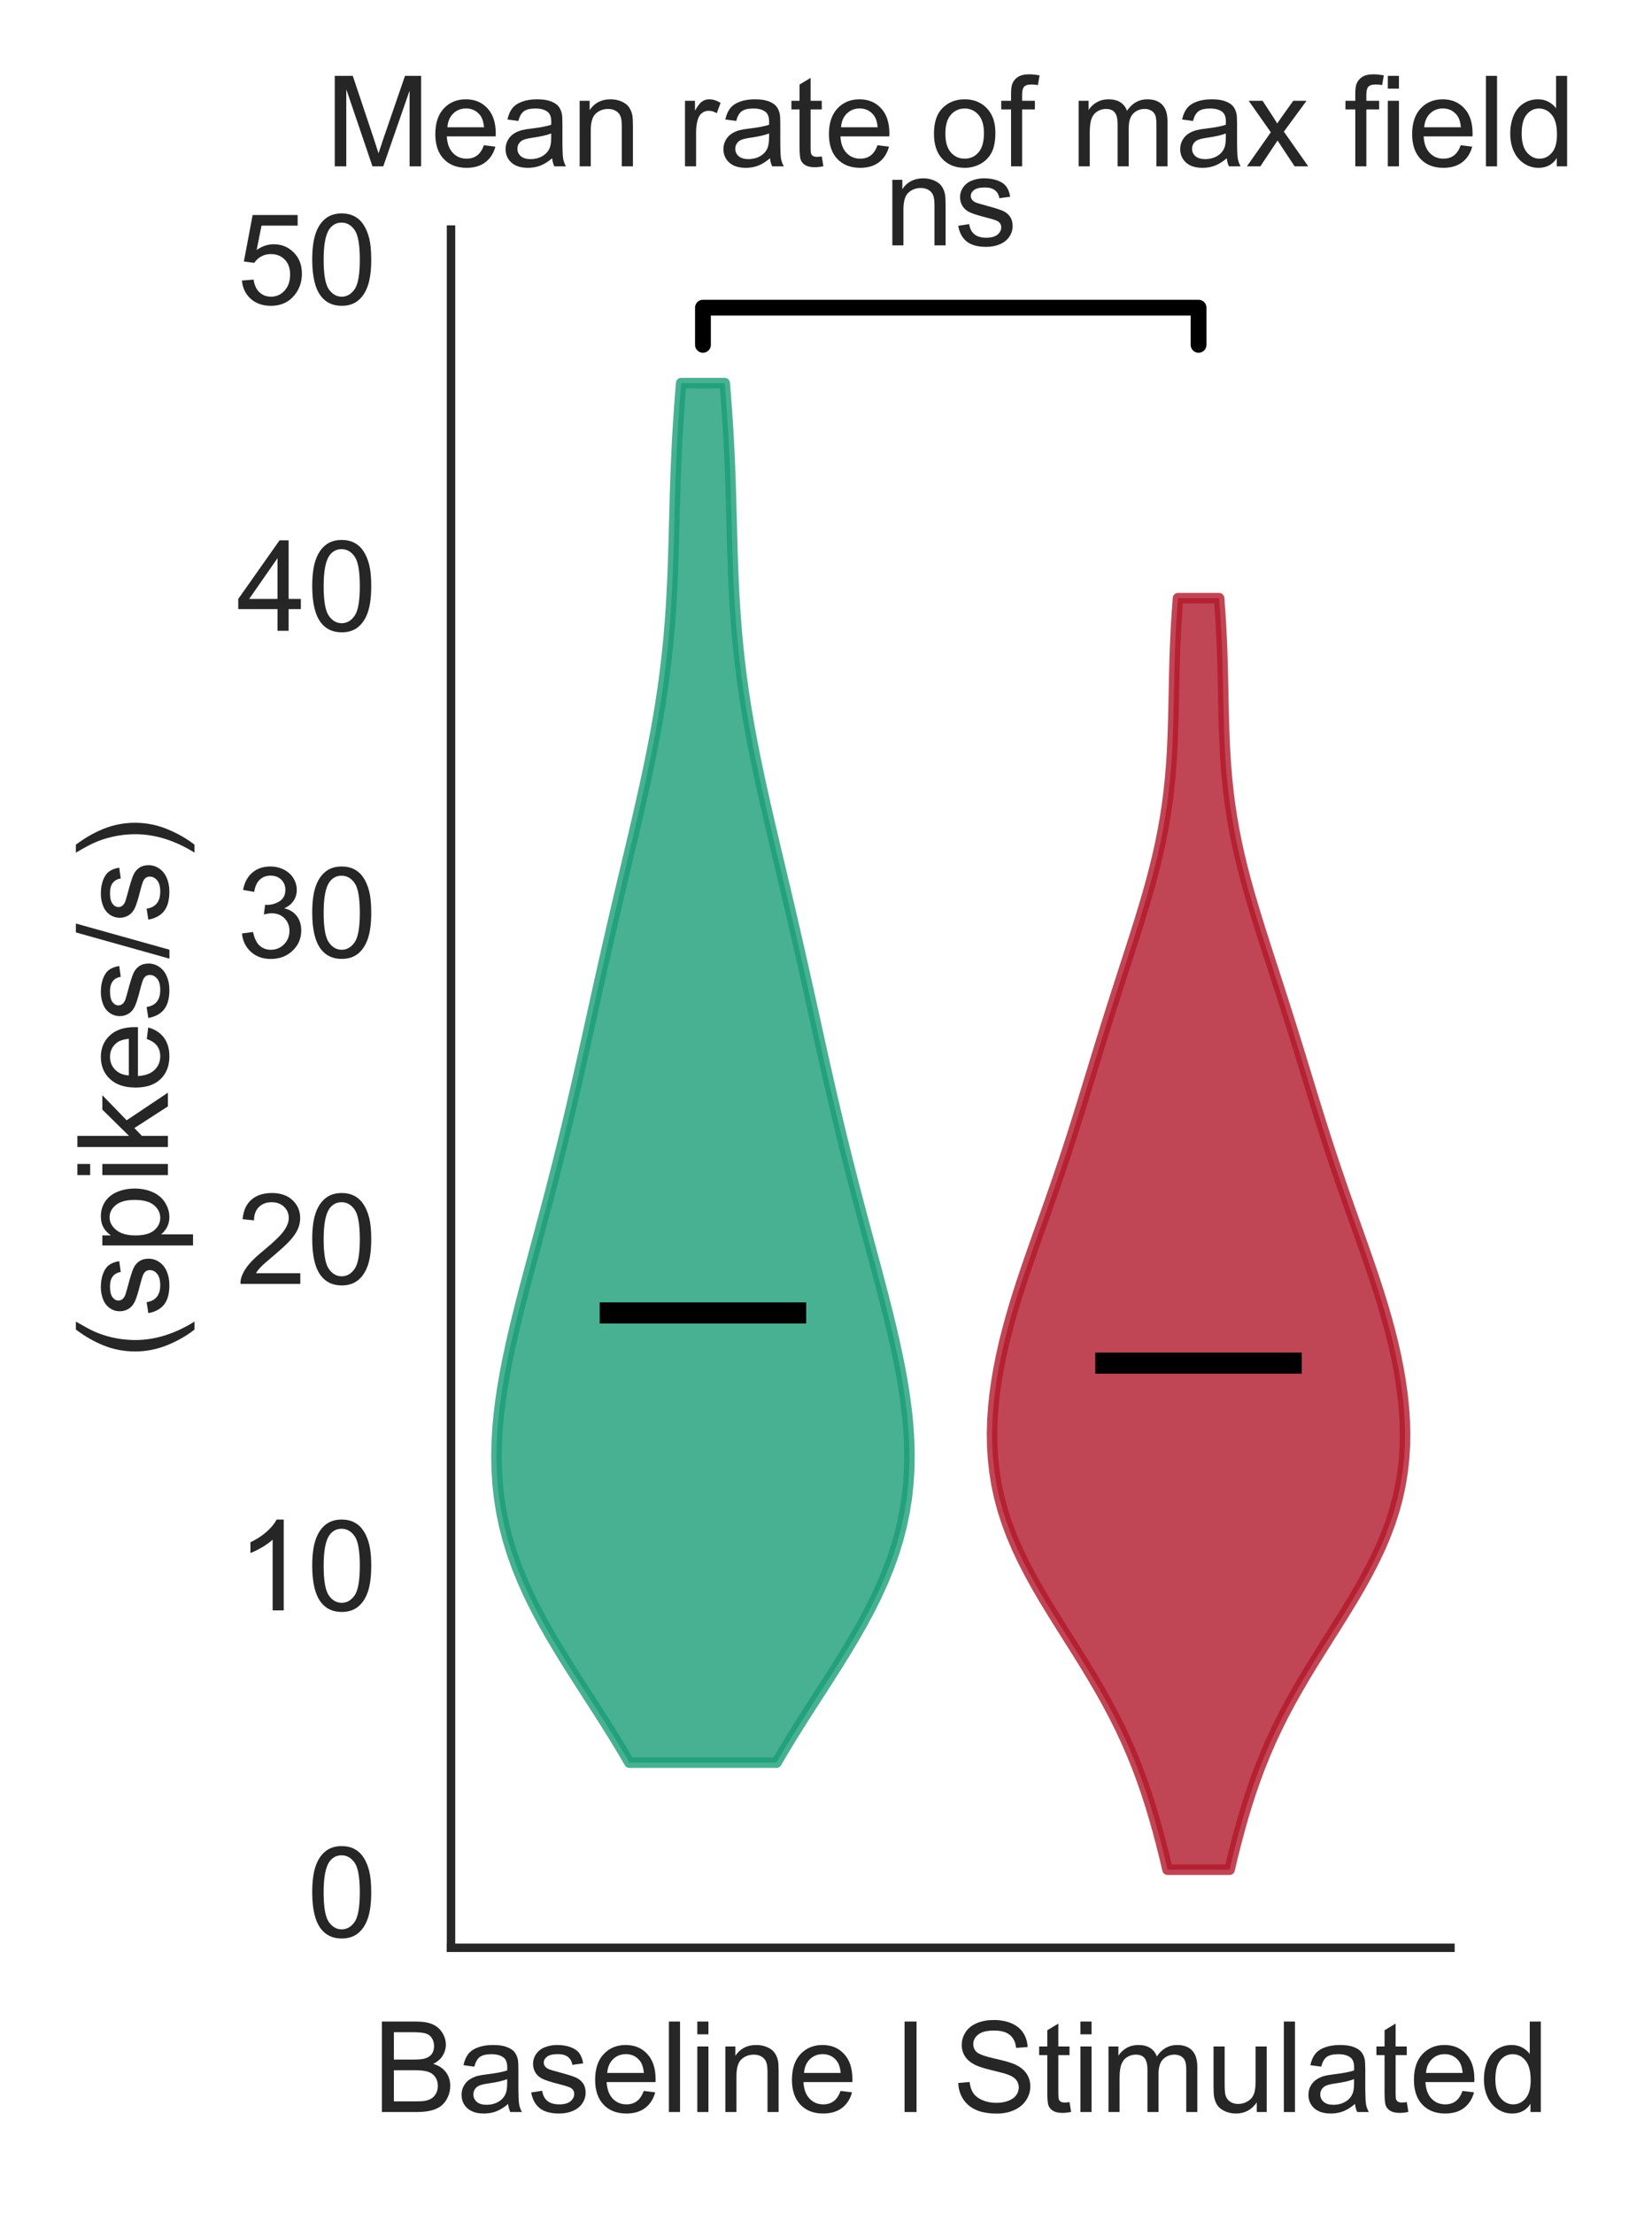
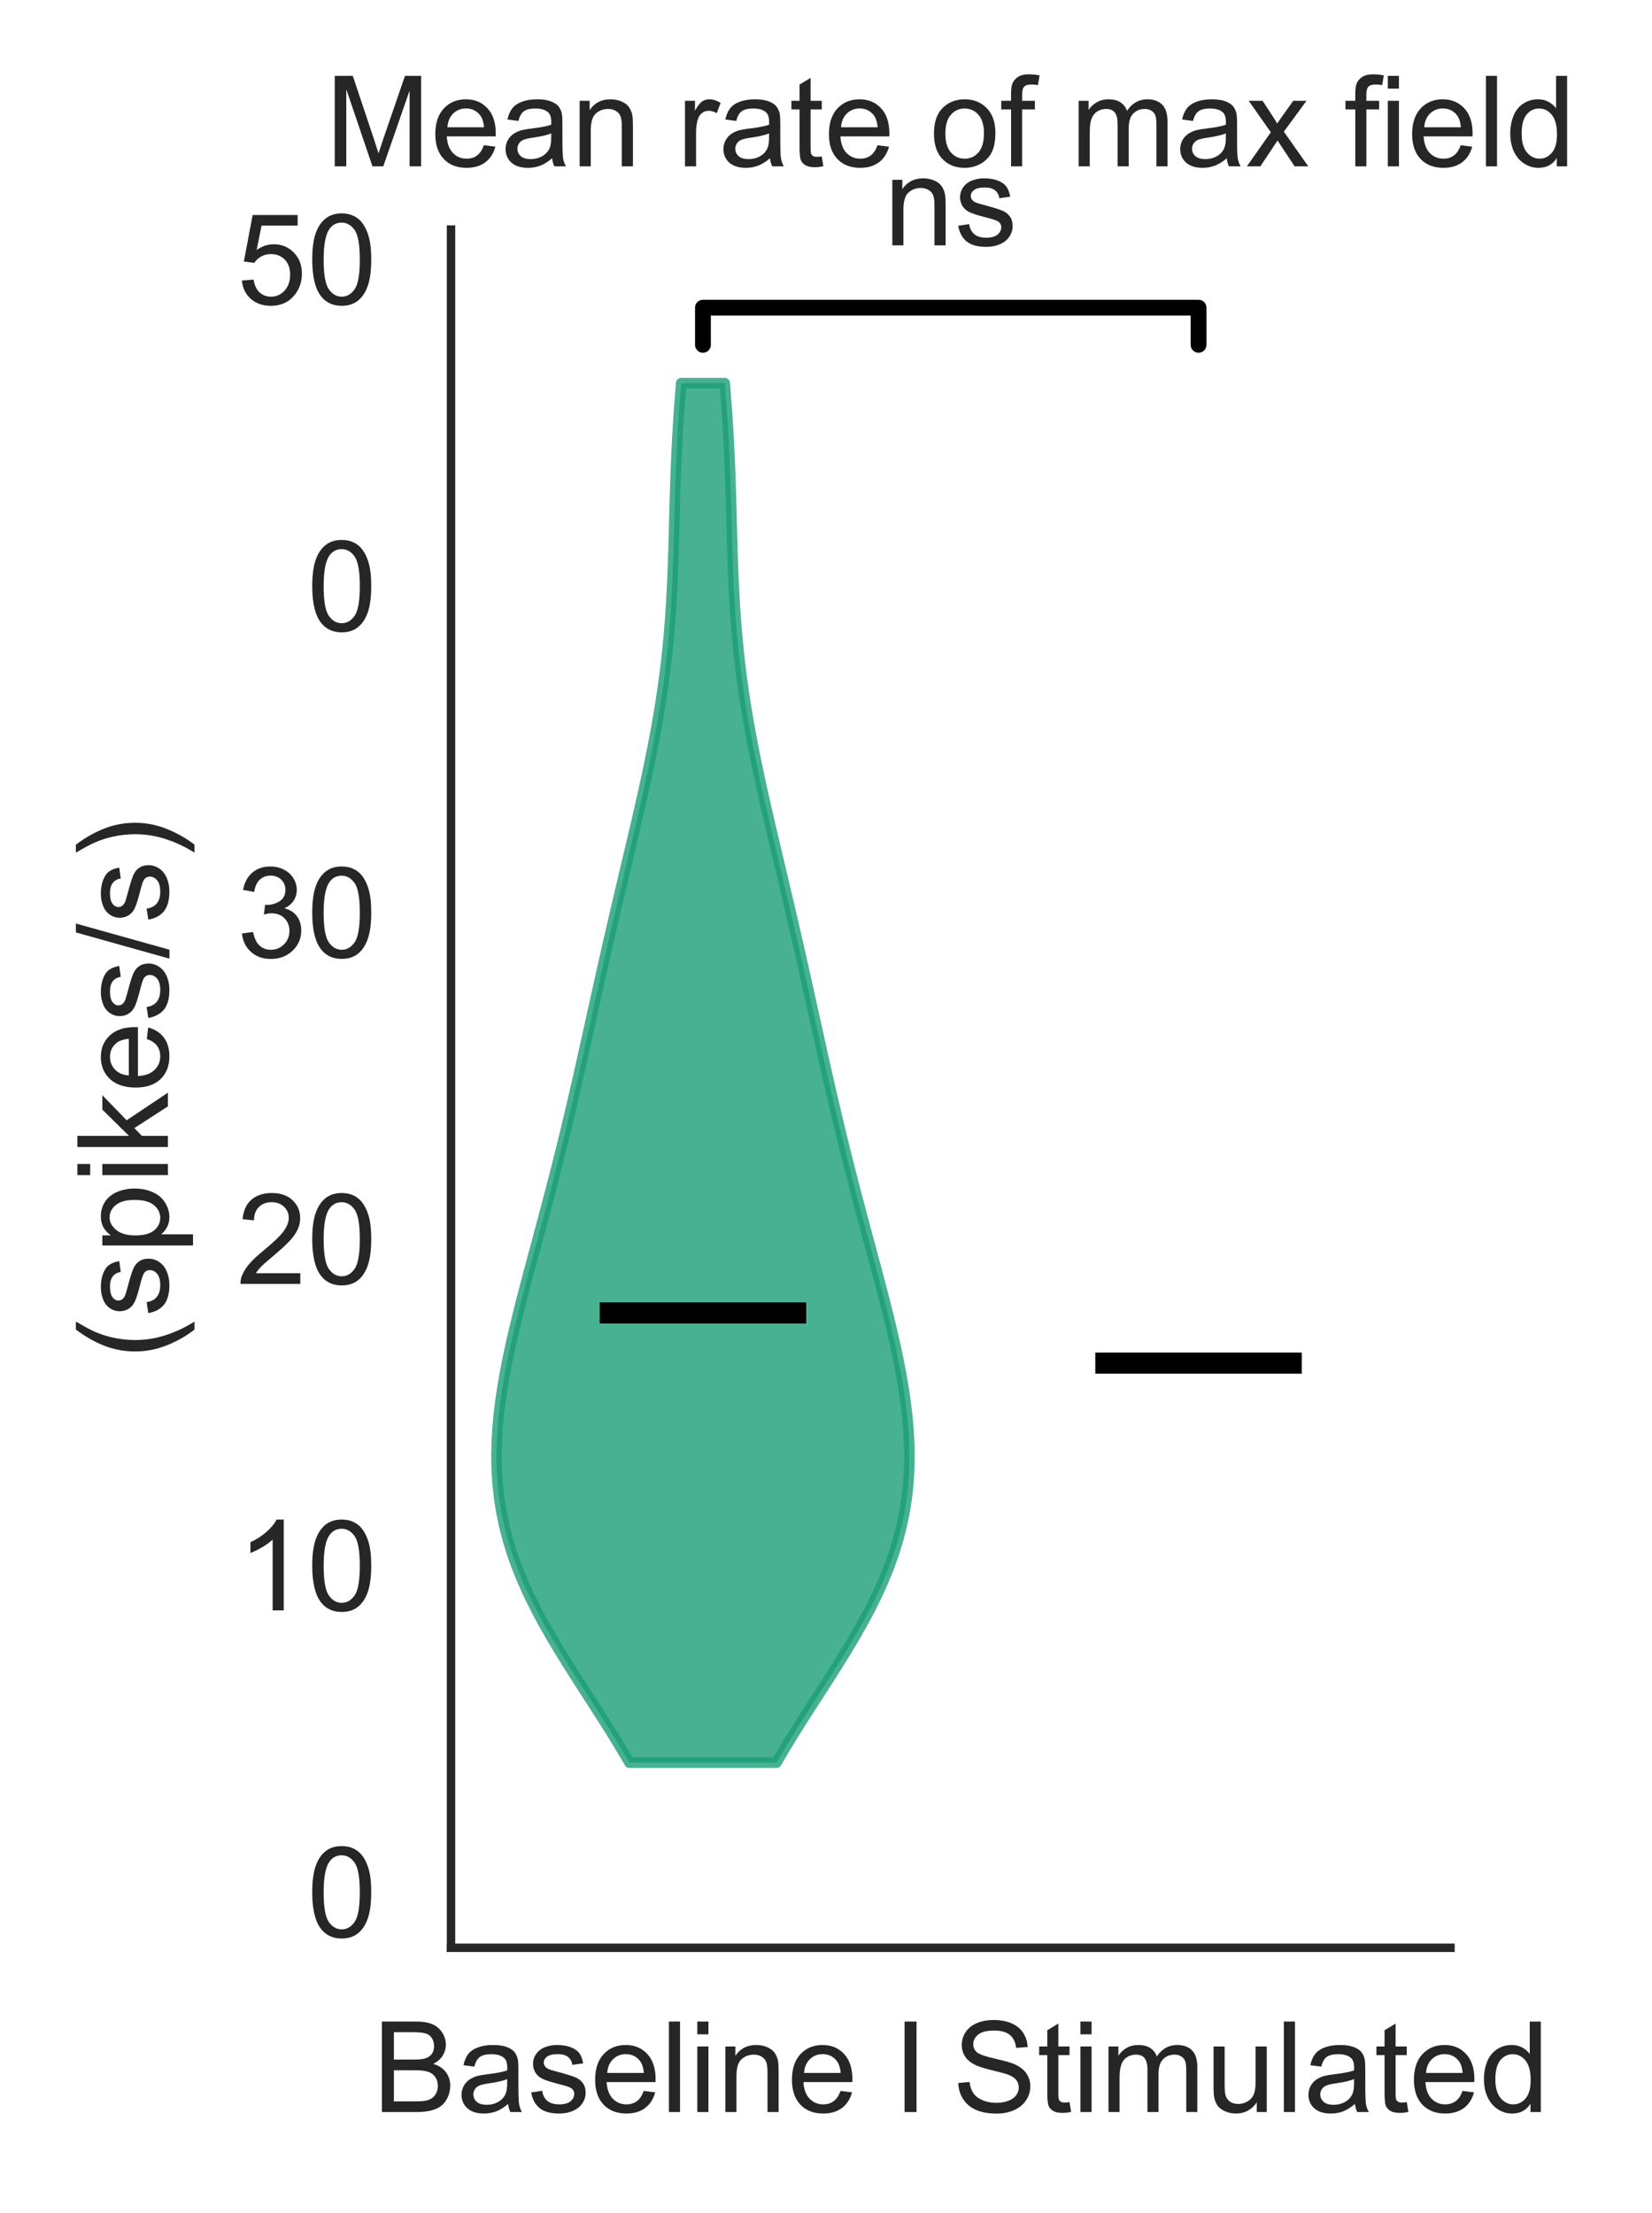
<svg xmlns="http://www.w3.org/2000/svg" xmlns:xlink="http://www.w3.org/1999/xlink" height="210.044pt" version="1.1" viewBox="0 0 156.794 210.044" width="156.794pt">
  <defs>
    <style type="text/css">
*{stroke-linecap:butt;stroke-linejoin:round;}
  </style>
  </defs>
  <g id="figure_1">
    <g id="patch_1">
      <path d="M 0 210.044  L 156.794 210.044  L 156.794 0  L 0 0  z " style="fill:#ffffff;" />
    </g>
    <g id="axes_1">
      <g id="patch_2">
        <path d="M 42.807 184.869  L 137.667 184.869  L 137.667 21.789  L 42.807 21.789  z " style="fill:#ffffff;" />
      </g>
      <g id="matplotlib.axis_1">
        <g id="xtick_1">
          <g id="text_1">
            <defs>
              <path d="M 7.328 0  L 7.328 71.578  L 34.188 71.578  Q 42.391 71.578 47.344 69.406  Q 52.297 67.234 55.094 62.719  Q 57.906 58.203 57.906 53.266  Q 57.906 48.688 55.422 44.625  Q 52.938 40.578 47.906 38.094  Q 54.391 36.188 57.875 31.594  Q 61.375 27 61.375 20.75  Q 61.375 15.719 59.25 11.391  Q 57.125 7.078 54 4.734  Q 50.875 2.391 46.156 1.188  Q 41.453 0 34.625 0  z M 16.797 41.5  L 32.281 41.5  Q 38.578 41.5 41.312 42.328  Q 44.922 43.406 46.75 45.891  Q 48.578 48.391 48.578 52.156  Q 48.578 55.719 46.875 58.422  Q 45.172 61.141 41.984 62.141  Q 38.812 63.141 31.109 63.141  L 16.797 63.141  z M 16.797 8.453  L 34.625 8.453  Q 39.203 8.453 41.062 8.797  Q 44.344 9.375 46.531 10.734  Q 48.734 12.109 50.141 14.719  Q 51.562 17.328 51.562 20.75  Q 51.562 24.75 49.516 27.703  Q 47.469 30.672 43.828 31.859  Q 40.188 33.062 33.344 33.062  L 16.797 33.062  z " id="ArialMT-66" />
              <path d="M 40.438 6.391  Q 35.547 2.25 31.031 0.531  Q 26.516 -1.172 21.344 -1.172  Q 12.797 -1.172 8.203 3  Q 3.609 7.172 3.609 13.672  Q 3.609 17.484 5.344 20.625  Q 7.078 23.781 9.891 25.688  Q 12.703 27.594 16.219 28.562  Q 18.797 29.25 24.031 29.891  Q 34.672 31.156 39.703 32.906  Q 39.75 34.719 39.75 35.203  Q 39.75 40.578 37.25 42.781  Q 33.891 45.75 27.25 45.75  Q 21.047 45.75 18.094 43.578  Q 15.141 41.406 13.719 35.891  L 5.125 37.062  Q 6.297 42.578 8.984 45.969  Q 11.672 49.359 16.75 51.188  Q 21.828 53.031 28.516 53.031  Q 35.156 53.031 39.297 51.469  Q 43.453 49.906 45.406 47.531  Q 47.359 45.172 48.141 41.547  Q 48.578 39.312 48.578 33.453  L 48.578 21.734  Q 48.578 9.469 49.141 6.219  Q 49.703 2.984 51.375 0  L 42.188 0  Q 40.828 2.734 40.438 6.391  z M 39.703 26.031  Q 34.906 24.078 25.344 22.703  Q 19.922 21.922 17.672 20.938  Q 15.438 19.969 14.203 18.094  Q 12.984 16.219 12.984 13.922  Q 12.984 10.406 15.641 8.062  Q 18.312 5.719 23.438 5.719  Q 28.516 5.719 32.469 7.938  Q 36.422 10.156 38.281 14.016  Q 39.703 17 39.703 22.797  z " id="ArialMT-97" />
              <path d="M 3.078 15.484  L 11.766 16.844  Q 12.5 11.625 15.844 8.844  Q 19.188 6.062 25.203 6.062  Q 31.25 6.062 34.172 8.516  Q 37.109 10.984 37.109 14.312  Q 37.109 17.281 34.516 19  Q 32.719 20.172 25.531 21.969  Q 15.875 24.422 12.141 26.203  Q 8.406 27.984 6.469 31.125  Q 4.547 34.281 4.547 38.094  Q 4.547 41.547 6.125 44.5  Q 7.719 47.469 10.453 49.422  Q 12.5 50.922 16.031 51.969  Q 19.578 53.031 23.641 53.031  Q 29.734 53.031 34.344 51.266  Q 38.969 49.516 41.156 46.5  Q 43.359 43.5 44.188 38.484  L 35.594 37.312  Q 35.016 41.312 32.203 43.547  Q 29.391 45.797 24.266 45.797  Q 18.219 45.797 15.625 43.797  Q 13.031 41.797 13.031 39.109  Q 13.031 37.406 14.109 36.031  Q 15.188 34.625 17.484 33.688  Q 18.797 33.203 25.25 31.453  Q 34.578 28.953 38.25 27.359  Q 41.938 25.781 44.031 22.75  Q 46.141 19.734 46.141 15.234  Q 46.141 10.844 43.578 6.953  Q 41.016 3.078 36.172 0.953  Q 31.344 -1.172 25.25 -1.172  Q 15.141 -1.172 9.844 3.031  Q 4.547 7.234 3.078 15.484  z " id="ArialMT-115" />
              <path d="M 42.094 16.703  L 51.172 15.578  Q 49.031 7.625 43.219 3.219  Q 37.406 -1.172 28.375 -1.172  Q 17 -1.172 10.328 5.828  Q 3.656 12.844 3.656 25.484  Q 3.656 38.578 10.391 45.797  Q 17.141 53.031 27.875 53.031  Q 38.281 53.031 44.875 45.953  Q 51.469 38.875 51.469 26.031  Q 51.469 25.25 51.422 23.688  L 12.75 23.688  Q 13.234 15.141 17.578 10.594  Q 21.922 6.062 28.422 6.062  Q 33.25 6.062 36.672 8.594  Q 40.094 11.141 42.094 16.703  z M 13.234 30.906  L 42.188 30.906  Q 41.609 37.453 38.875 40.719  Q 34.672 45.797 27.984 45.797  Q 21.922 45.797 17.797 41.75  Q 13.672 37.703 13.234 30.906  z " id="ArialMT-101" />
              <path d="M 6.391 0  L 6.391 71.578  L 15.188 71.578  L 15.188 0  z " id="ArialMT-108" />
              <path d="M 6.641 61.469  L 6.641 71.578  L 15.438 71.578  L 15.438 61.469  z M 6.641 0  L 6.641 51.859  L 15.438 51.859  L 15.438 0  z " id="ArialMT-105" />
              <path d="M 6.594 0  L 6.594 51.859  L 14.5 51.859  L 14.5 44.484  Q 20.219 53.031 31 53.031  Q 35.688 53.031 39.625 51.344  Q 43.562 49.656 45.516 46.922  Q 47.469 44.188 48.25 40.438  Q 48.734 37.984 48.734 31.891  L 48.734 0  L 39.938 0  L 39.938 31.547  Q 39.938 36.922 38.906 39.578  Q 37.891 42.234 35.281 43.812  Q 32.672 45.406 29.156 45.406  Q 23.531 45.406 19.453 41.844  Q 15.375 38.281 15.375 28.328  L 15.375 0  z " id="ArialMT-110" />
              <path id="ArialMT-32" />
              <path d="M 9.328 0  L 9.328 71.578  L 18.797 71.578  L 18.797 0  z " id="ArialMT-73" />
            </defs>
            <g style="fill:#262626;" transform="translate(35.369 200.459)scale(0.12 -0.12)">
              <use xlink:href="#ArialMT-66" />
              <use x="66.699" xlink:href="#ArialMT-97" />
              <use x="122.314" xlink:href="#ArialMT-115" />
              <use x="172.314" xlink:href="#ArialMT-101" />
              <use x="227.93" xlink:href="#ArialMT-108" />
              <use x="250.146" xlink:href="#ArialMT-105" />
              <use x="272.363" xlink:href="#ArialMT-110" />
              <use x="327.979" xlink:href="#ArialMT-101" />
              <use x="383.594" xlink:href="#ArialMT-32" />
              <use x="411.377" xlink:href="#ArialMT-73" />
              <use x="439.16" xlink:href="#ArialMT-32" />
              <use x="466.943" xlink:href="#ArialMT-32" />
              <use x="494.727" xlink:href="#ArialMT-32" />
            </g>
          </g>
        </g>
        <g id="xtick_2">
          <g id="text_2">
            <defs>
              <path d="M 4.5 23  L 13.422 23.781  Q 14.062 18.406 16.375 14.969  Q 18.703 11.531 23.578 9.406  Q 28.469 7.281 34.578 7.281  Q 39.984 7.281 44.141 8.891  Q 48.297 10.5 50.312 13.297  Q 52.344 16.109 52.344 19.438  Q 52.344 22.797 50.391 25.312  Q 48.438 27.828 43.953 29.547  Q 41.062 30.672 31.203 33.031  Q 21.344 35.406 17.391 37.5  Q 12.25 40.188 9.734 44.156  Q 7.234 48.141 7.234 53.078  Q 7.234 58.5 10.297 63.203  Q 13.375 67.922 19.281 70.359  Q 25.203 72.797 32.422 72.797  Q 40.375 72.797 46.453 70.234  Q 52.547 67.672 55.812 62.688  Q 59.078 57.719 59.328 51.422  L 50.25 50.734  Q 49.516 57.516 45.281 60.984  Q 41.062 64.453 32.812 64.453  Q 24.219 64.453 20.281 61.297  Q 16.359 58.156 16.359 53.719  Q 16.359 49.859 19.141 47.359  Q 21.875 44.875 33.422 42.266  Q 44.969 39.656 49.266 37.703  Q 55.516 34.812 58.484 30.391  Q 61.469 25.984 61.469 20.219  Q 61.469 14.5 58.203 9.438  Q 54.938 4.391 48.797 1.578  Q 42.672 -1.219 35.016 -1.219  Q 25.297 -1.219 18.719 1.609  Q 12.156 4.438 8.422 10.125  Q 4.688 15.828 4.5 23  z " id="ArialMT-83" />
              <path d="M 25.781 7.859  L 27.047 0.094  Q 23.344 -0.688 20.406 -0.688  Q 15.625 -0.688 12.984 0.828  Q 10.359 2.344 9.281 4.812  Q 8.203 7.281 8.203 15.188  L 8.203 45.016  L 1.766 45.016  L 1.766 51.859  L 8.203 51.859  L 8.203 64.703  L 16.938 69.969  L 16.938 51.859  L 25.781 51.859  L 25.781 45.016  L 16.938 45.016  L 16.938 14.703  Q 16.938 10.938 17.406 9.859  Q 17.875 8.797 18.922 8.156  Q 19.969 7.516 21.922 7.516  Q 23.391 7.516 25.781 7.859  z " id="ArialMT-116" />
              <path d="M 6.594 0  L 6.594 51.859  L 14.453 51.859  L 14.453 44.578  Q 16.891 48.391 20.938 50.703  Q 25 53.031 30.172 53.031  Q 35.938 53.031 39.625 50.641  Q 43.312 48.25 44.828 43.953  Q 50.984 53.031 60.844 53.031  Q 68.562 53.031 72.703 48.75  Q 76.859 44.484 76.859 35.594  L 76.859 0  L 68.109 0  L 68.109 32.672  Q 68.109 37.938 67.25 40.25  Q 66.406 42.578 64.156 43.984  Q 61.922 45.406 58.891 45.406  Q 53.422 45.406 49.797 41.766  Q 46.188 38.141 46.188 30.125  L 46.188 0  L 37.406 0  L 37.406 33.688  Q 37.406 39.547 35.25 42.469  Q 33.109 45.406 28.219 45.406  Q 24.516 45.406 21.359 43.453  Q 18.219 41.5 16.797 37.734  Q 15.375 33.984 15.375 26.906  L 15.375 0  z " id="ArialMT-109" />
              <path d="M 40.578 0  L 40.578 7.625  Q 34.516 -1.172 24.125 -1.172  Q 19.531 -1.172 15.547 0.578  Q 11.578 2.344 9.641 5  Q 7.719 7.672 6.938 11.531  Q 6.391 14.109 6.391 19.734  L 6.391 51.859  L 15.188 51.859  L 15.188 23.094  Q 15.188 16.219 15.719 13.812  Q 16.547 10.359 19.234 8.375  Q 21.922 6.391 25.875 6.391  Q 29.828 6.391 33.297 8.422  Q 36.766 10.453 38.203 13.938  Q 39.656 17.438 39.656 24.078  L 39.656 51.859  L 48.438 51.859  L 48.438 0  z " id="ArialMT-117" />
              <path d="M 40.234 0  L 40.234 6.547  Q 35.297 -1.172 25.734 -1.172  Q 19.531 -1.172 14.328 2.25  Q 9.125 5.672 6.266 11.797  Q 3.422 17.922 3.422 25.875  Q 3.422 33.641 6 39.969  Q 8.594 46.297 13.766 49.656  Q 18.953 53.031 25.344 53.031  Q 30.031 53.031 33.688 51.047  Q 37.359 49.078 39.656 45.906  L 39.656 71.578  L 48.391 71.578  L 48.391 0  z M 12.453 25.875  Q 12.453 15.922 16.641 10.984  Q 20.844 6.062 26.562 6.062  Q 32.328 6.062 36.344 10.766  Q 40.375 15.484 40.375 25.141  Q 40.375 35.797 36.266 40.766  Q 32.172 45.75 26.172 45.75  Q 20.312 45.75 16.375 40.969  Q 12.453 36.188 12.453 25.875  z " id="ArialMT-100" />
            </defs>
            <g style="fill:#262626;" transform="translate(80.41 200.459)scale(0.12 -0.12)">
              <use xlink:href="#ArialMT-32" />
              <use x="27.783" xlink:href="#ArialMT-32" />
              <use x="55.566" xlink:href="#ArialMT-32" />
              <use x="83.35" xlink:href="#ArialMT-83" />
              <use x="150.049" xlink:href="#ArialMT-116" />
              <use x="177.832" xlink:href="#ArialMT-105" />
              <use x="200.049" xlink:href="#ArialMT-109" />
              <use x="283.35" xlink:href="#ArialMT-117" />
              <use x="338.965" xlink:href="#ArialMT-108" />
              <use x="361.182" xlink:href="#ArialMT-97" />
              <use x="416.797" xlink:href="#ArialMT-116" />
              <use x="444.58" xlink:href="#ArialMT-101" />
              <use x="500.195" xlink:href="#ArialMT-100" />
            </g>
          </g>
        </g>
      </g>
      <g id="matplotlib.axis_2">
        <g id="ytick_1">
          <g id="text_3">
            <defs>
              <path d="M 4.156 35.297  Q 4.156 48 6.766 55.734  Q 9.375 63.484 14.516 67.672  Q 19.672 71.875 27.484 71.875  Q 33.25 71.875 37.594 69.547  Q 41.938 67.234 44.766 62.859  Q 47.609 58.5 49.219 52.219  Q 50.828 45.953 50.828 35.297  Q 50.828 22.703 48.234 14.969  Q 45.656 7.234 40.5 3  Q 35.359 -1.219 27.484 -1.219  Q 17.141 -1.219 11.234 6.203  Q 4.156 15.141 4.156 35.297  z M 13.188 35.297  Q 13.188 17.672 17.312 11.828  Q 21.438 6 27.484 6  Q 33.547 6 37.672 11.859  Q 41.797 17.719 41.797 35.297  Q 41.797 52.984 37.672 58.781  Q 33.547 64.594 27.391 64.594  Q 21.344 64.594 17.719 59.469  Q 13.188 52.938 13.188 35.297  z " id="ArialMT-48" />
            </defs>
            <g style="fill:#262626;" transform="translate(29.134 183.842)scale(0.12 -0.12)">
              <use xlink:href="#ArialMT-48" />
            </g>
          </g>
        </g>
        <g id="ytick_2">
          <g id="text_4">
            <defs>
              <path d="M 37.25 0  L 28.469 0  L 28.469 56  Q 25.297 52.984 20.141 49.953  Q 14.984 46.922 10.891 45.406  L 10.891 53.906  Q 18.266 57.375 23.781 62.297  Q 29.297 67.234 31.594 71.875  L 37.25 71.875  z " id="ArialMT-49" />
            </defs>
            <g style="fill:#262626;" transform="translate(22.461 152.849)scale(0.12 -0.12)">
              <use xlink:href="#ArialMT-49" />
              <use x="55.615" xlink:href="#ArialMT-48" />
            </g>
          </g>
        </g>
        <g id="ytick_3">
          <g id="text_5">
            <defs>
              <path d="M 50.344 8.453  L 50.344 0  L 3.031 0  Q 2.938 3.172 4.047 6.109  Q 5.859 10.938 9.828 15.625  Q 13.812 20.312 21.344 26.469  Q 33.016 36.031 37.109 41.625  Q 41.219 47.219 41.219 52.203  Q 41.219 57.422 37.469 61  Q 33.734 64.594 27.734 64.594  Q 21.391 64.594 17.578 60.781  Q 13.766 56.984 13.719 50.25  L 4.688 51.172  Q 5.609 61.281 11.656 66.578  Q 17.719 71.875 27.938 71.875  Q 38.234 71.875 44.234 66.156  Q 50.25 60.453 50.25 52  Q 50.25 47.703 48.484 43.547  Q 46.734 39.406 42.656 34.812  Q 38.578 30.219 29.109 22.219  Q 21.188 15.578 18.938 13.203  Q 16.703 10.844 15.234 8.453  z " id="ArialMT-50" />
            </defs>
            <g style="fill:#262626;" transform="translate(22.461 121.857)scale(0.12 -0.12)">
              <use xlink:href="#ArialMT-50" />
              <use x="55.615" xlink:href="#ArialMT-48" />
            </g>
          </g>
        </g>
        <g id="ytick_4">
          <g id="text_6">
            <defs>
              <path d="M 4.203 18.891  L 12.984 20.062  Q 14.5 12.594 18.141 9.297  Q 21.781 6 27 6  Q 33.203 6 37.469 10.297  Q 41.75 14.594 41.75 20.953  Q 41.75 27 37.797 30.922  Q 33.844 34.859 27.734 34.859  Q 25.25 34.859 21.531 33.891  L 22.516 41.609  Q 23.391 41.5 23.922 41.5  Q 29.547 41.5 34.031 44.422  Q 38.531 47.359 38.531 53.469  Q 38.531 58.297 35.25 61.469  Q 31.984 64.656 26.812 64.656  Q 21.688 64.656 18.266 61.422  Q 14.844 58.203 13.875 51.766  L 5.078 53.328  Q 6.688 62.156 12.391 67.016  Q 18.109 71.875 26.609 71.875  Q 32.469 71.875 37.391 69.359  Q 42.328 66.844 44.938 62.5  Q 47.562 58.156 47.562 53.266  Q 47.562 48.641 45.062 44.828  Q 42.578 41.016 37.703 38.766  Q 44.047 37.312 47.562 32.688  Q 51.078 28.078 51.078 21.141  Q 51.078 11.766 44.234 5.25  Q 37.406 -1.266 26.953 -1.266  Q 17.531 -1.266 11.297 4.344  Q 5.078 9.969 4.203 18.891  z " id="ArialMT-51" />
            </defs>
            <g style="fill:#262626;" transform="translate(22.461 90.865)scale(0.12 -0.12)">
              <use xlink:href="#ArialMT-51" />
              <use x="55.615" xlink:href="#ArialMT-48" />
            </g>
          </g>
        </g>
        <g id="ytick_5">
          <g id="text_7">
            <defs>
-               <path d="M 32.328 0  L 32.328 17.141  L 1.266 17.141  L 1.266 25.203  L 33.938 71.578  L 41.109 71.578  L 41.109 25.203  L 50.781 25.203  L 50.781 17.141  L 41.109 17.141  L 41.109 0  z M 32.328 25.203  L 32.328 57.469  L 9.906 25.203  z " id="ArialMT-52" />
-             </defs>
+               </defs>
            <g style="fill:#262626;" transform="translate(22.461 59.872)scale(0.12 -0.12)">
              <use xlink:href="#ArialMT-52" />
              <use x="55.615" xlink:href="#ArialMT-48" />
            </g>
          </g>
        </g>
        <g id="ytick_6">
          <g id="text_8">
            <defs>
              <path d="M 4.156 18.75  L 13.375 19.531  Q 14.406 12.797 18.141 9.391  Q 21.875 6 27.156 6  Q 33.5 6 37.891 10.781  Q 42.281 15.578 42.281 23.484  Q 42.281 31 38.062 35.344  Q 33.844 39.703 27 39.703  Q 22.75 39.703 19.328 37.766  Q 15.922 35.844 13.969 32.766  L 5.719 33.844  L 12.641 70.609  L 48.25 70.609  L 48.25 62.203  L 19.672 62.203  L 15.828 42.969  Q 22.266 47.469 29.344 47.469  Q 38.719 47.469 45.156 40.969  Q 51.609 34.469 51.609 24.266  Q 51.609 14.547 45.953 7.469  Q 39.062 -1.219 27.156 -1.219  Q 17.391 -1.219 11.203 4.25  Q 5.031 9.719 4.156 18.75  z " id="ArialMT-53" />
            </defs>
            <g style="fill:#262626;" transform="translate(22.461 28.88)scale(0.12 -0.12)">
              <use xlink:href="#ArialMT-53" />
              <use x="55.615" xlink:href="#ArialMT-48" />
            </g>
          </g>
        </g>
        <g id="text_9">
          <defs>
            <path d="M 23.391 -21.047  Q 16.109 -11.859 11.078 0.438  Q 6.062 12.75 6.062 25.922  Q 6.062 37.547 9.812 48.188  Q 14.203 60.547 23.391 72.797  L 29.688 72.797  Q 23.781 62.641 21.875 58.297  Q 18.891 51.562 17.188 44.234  Q 15.094 35.109 15.094 25.875  Q 15.094 2.391 29.688 -21.047  z " id="ArialMT-40" />
            <path d="M 6.594 -19.875  L 6.594 51.859  L 14.594 51.859  L 14.594 45.125  Q 17.438 49.078 21 51.047  Q 24.562 53.031 29.641 53.031  Q 36.281 53.031 41.359 49.609  Q 46.438 46.188 49.016 39.953  Q 51.609 33.734 51.609 26.312  Q 51.609 18.359 48.75 11.984  Q 45.906 5.609 40.453 2.219  Q 35.016 -1.172 29 -1.172  Q 24.609 -1.172 21.109 0.688  Q 17.625 2.547 15.375 5.375  L 15.375 -19.875  z M 14.547 25.641  Q 14.547 15.625 18.594 10.844  Q 22.656 6.062 28.422 6.062  Q 34.281 6.062 38.453 11.016  Q 42.625 15.969 42.625 26.375  Q 42.625 36.281 38.547 41.203  Q 34.469 46.141 28.812 46.141  Q 23.188 46.141 18.859 40.891  Q 14.547 35.641 14.547 25.641  z " id="ArialMT-112" />
            <path d="M 6.641 0  L 6.641 71.578  L 15.438 71.578  L 15.438 30.766  L 36.234 51.859  L 47.609 51.859  L 27.781 32.625  L 49.609 0  L 38.766 0  L 21.625 26.516  L 15.438 20.562  L 15.438 0  z " id="ArialMT-107" />
            <path d="M 0 -1.219  L 20.75 72.797  L 27.781 72.797  L 7.078 -1.219  z " id="ArialMT-47" />
            <path d="M 12.359 -21.047  L 6.062 -21.047  Q 20.656 2.391 20.656 25.875  Q 20.656 35.062 18.562 44.094  Q 16.891 51.422 13.922 58.156  Q 12.016 62.547 6.062 72.797  L 12.359 72.797  Q 21.531 60.547 25.922 48.188  Q 29.688 37.547 29.688 25.922  Q 29.688 12.75 24.625 0.438  Q 19.578 -11.859 12.359 -21.047  z " id="ArialMT-41" />
          </defs>
          <g style="fill:#262626;" transform="translate(15.936 128.998)rotate(-90)scale(0.12 -0.12)">
            <use xlink:href="#ArialMT-40" />
            <use x="33.301" xlink:href="#ArialMT-115" />
            <use x="83.301" xlink:href="#ArialMT-112" />
            <use x="138.916" xlink:href="#ArialMT-105" />
            <use x="161.133" xlink:href="#ArialMT-107" />
            <use x="211.133" xlink:href="#ArialMT-101" />
            <use x="266.748" xlink:href="#ArialMT-115" />
            <use x="316.748" xlink:href="#ArialMT-47" />
            <use x="344.531" xlink:href="#ArialMT-115" />
            <use x="394.531" xlink:href="#ArialMT-41" />
          </g>
        </g>
      </g>
      <g id="PolyCollection_1">
        <defs>
          <path d="M 73.697 -42.745  L 59.74 -42.745  L 58.963 -44.067  L 58.157 -45.39  L 57.327 -46.712  L 56.482 -48.035  L 55.63 -49.358  L 54.78 -50.68  L 53.941 -52.003  L 53.123 -53.325  L 52.333 -54.648  L 51.58 -55.971  L 50.872 -57.293  L 50.216 -58.616  L 49.616 -59.938  L 49.077 -61.261  L 48.603 -62.584  L 48.196 -63.906  L 47.855 -65.229  L 47.581 -66.551  L 47.373 -67.874  L 47.229 -69.197  L 47.146 -70.519  L 47.119 -71.842  L 47.147 -73.164  L 47.223 -74.487  L 47.345 -75.81  L 47.507 -77.132  L 47.706 -78.455  L 47.936 -79.778  L 48.194 -81.1  L 48.476 -82.423  L 48.778 -83.745  L 49.096 -85.068  L 49.427 -86.391  L 49.768 -87.713  L 50.116 -89.036  L 50.469 -90.358  L 50.825 -91.681  L 51.18 -93.004  L 51.535 -94.326  L 51.886 -95.649  L 52.234 -96.971  L 52.576 -98.294  L 52.913 -99.617  L 53.244 -100.939  L 53.569 -102.262  L 53.888 -103.584  L 54.201 -104.907  L 54.509 -106.23  L 54.812 -107.552  L 55.112 -108.875  L 55.408 -110.197  L 55.701 -111.52  L 55.994 -112.843  L 56.286 -114.165  L 56.578 -115.488  L 56.872 -116.81  L 57.168 -118.133  L 57.466 -119.456  L 57.767 -120.778  L 58.07 -122.101  L 58.377 -123.423  L 58.687 -124.746  L 58.998 -126.069  L 59.311 -127.391  L 59.625 -128.714  L 59.937 -130.036  L 60.248 -131.359  L 60.555 -132.682  L 60.857 -134.004  L 61.153 -135.327  L 61.439 -136.649  L 61.715 -137.972  L 61.979 -139.295  L 62.229 -140.617  L 62.464 -141.94  L 62.682 -143.262  L 62.882 -144.585  L 63.064 -145.908  L 63.226 -147.23  L 63.37 -148.553  L 63.495 -149.875  L 63.602 -151.198  L 63.692 -152.521  L 63.767 -153.843  L 63.83 -155.166  L 63.881 -156.489  L 63.925 -157.811  L 63.962 -159.134  L 63.997 -160.456  L 64.032 -161.779  L 64.07 -163.102  L 64.112 -164.424  L 64.16 -165.747  L 64.218 -167.069  L 64.284 -168.392  L 64.361 -169.715  L 64.449 -171.037  L 64.546 -172.36  L 64.653 -173.682  L 68.784 -173.682  L 68.784 -173.682  L 68.891 -172.36  L 68.988 -171.037  L 69.076 -169.715  L 69.153 -168.392  L 69.219 -167.069  L 69.277 -165.747  L 69.325 -164.424  L 69.367 -163.102  L 69.405 -161.779  L 69.44 -160.456  L 69.474 -159.134  L 69.512 -157.811  L 69.556 -156.489  L 69.607 -155.166  L 69.67 -153.843  L 69.745 -152.521  L 69.835 -151.198  L 69.942 -149.875  L 70.067 -148.553  L 70.211 -147.23  L 70.373 -145.908  L 70.555 -144.585  L 70.755 -143.262  L 70.973 -141.94  L 71.208 -140.617  L 71.458 -139.295  L 71.722 -137.972  L 71.998 -136.649  L 72.284 -135.327  L 72.58 -134.004  L 72.882 -132.682  L 73.189 -131.359  L 73.5 -130.036  L 73.812 -128.714  L 74.126 -127.391  L 74.439 -126.069  L 74.75 -124.746  L 75.06 -123.423  L 75.367 -122.101  L 75.67 -120.778  L 75.971 -119.456  L 76.269 -118.133  L 76.565 -116.81  L 76.859 -115.488  L 77.151 -114.165  L 77.443 -112.843  L 77.736 -111.52  L 78.029 -110.197  L 78.325 -108.875  L 78.625 -107.552  L 78.928 -106.23  L 79.236 -104.907  L 79.549 -103.584  L 79.868 -102.262  L 80.193 -100.939  L 80.524 -99.617  L 80.861 -98.294  L 81.203 -96.971  L 81.551 -95.649  L 81.902 -94.326  L 82.257 -93.004  L 82.612 -91.681  L 82.968 -90.358  L 83.321 -89.036  L 83.669 -87.713  L 84.01 -86.391  L 84.341 -85.068  L 84.659 -83.745  L 84.961 -82.423  L 85.243 -81.1  L 85.501 -79.778  L 85.731 -78.455  L 85.93 -77.132  L 86.092 -75.81  L 86.214 -74.487  L 86.29 -73.164  L 86.318 -71.842  L 86.291 -70.519  L 86.208 -69.197  L 86.064 -67.874  L 85.856 -66.551  L 85.582 -65.229  L 85.241 -63.906  L 84.834 -62.584  L 84.36 -61.261  L 83.821 -59.938  L 83.221 -58.616  L 82.565 -57.293  L 81.857 -55.971  L 81.104 -54.648  L 80.314 -53.325  L 79.496 -52.003  L 78.657 -50.68  L 77.807 -49.358  L 76.955 -48.035  L 76.11 -46.712  L 75.28 -45.39  L 74.474 -44.067  L 73.697 -42.745  z " id="mbacb8dbb32" style="stroke:#1b9e77;stroke-opacity:0.8;" />
        </defs>
        <g clip-path="url(#p2914cfd3b6)">
          <use style="fill:#1b9e77;fill-opacity:0.8;stroke:#1b9e77;stroke-opacity:0.8;" x="0" xlink:href="#mbacb8dbb32" y="210.044" />
        </g>
      </g>
      <g id="PolyCollection_2">
        <defs>
-           <path d="M 116.702 -32.587  L 110.811 -32.587  L 110.521 -33.806  L 110.216 -35.025  L 109.893 -36.244  L 109.55 -37.463  L 109.185 -38.682  L 108.792 -39.901  L 108.37 -41.12  L 107.915 -42.339  L 107.423 -43.558  L 106.894 -44.777  L 106.325 -45.996  L 105.716 -47.215  L 105.07 -48.435  L 104.387 -49.654  L 103.674 -50.873  L 102.935 -52.092  L 102.178 -53.311  L 101.41 -54.53  L 100.641 -55.749  L 99.881 -56.968  L 99.139 -58.187  L 98.425 -59.406  L 97.749 -60.625  L 97.117 -61.844  L 96.538 -63.063  L 96.018 -64.282  L 95.559 -65.501  L 95.166 -66.72  L 94.839 -67.939  L 94.578 -69.158  L 94.383 -70.377  L 94.249 -71.596  L 94.175 -72.815  L 94.157 -74.034  L 94.191 -75.253  L 94.274 -76.472  L 94.401 -77.691  L 94.57 -78.91  L 94.777 -80.129  L 95.019 -81.348  L 95.294 -82.567  L 95.599 -83.786  L 95.931 -85.005  L 96.288 -86.225  L 96.666 -87.444  L 97.063 -88.663  L 97.474 -89.882  L 97.896 -91.101  L 98.325 -92.32  L 98.759 -93.539  L 99.192 -94.758  L 99.623 -95.977  L 100.049 -97.196  L 100.469 -98.415  L 100.88 -99.634  L 101.283 -100.853  L 101.679 -102.072  L 102.066 -103.291  L 102.448 -104.51  L 102.825 -105.729  L 103.199 -106.948  L 103.571 -108.167  L 103.944 -109.386  L 104.318 -110.605  L 104.696 -111.824  L 105.076 -113.043  L 105.461 -114.262  L 105.85 -115.481  L 106.242 -116.7  L 106.636 -117.919  L 107.031 -119.138  L 107.424 -120.357  L 107.813 -121.576  L 108.195 -122.795  L 108.566 -124.015  L 108.923 -125.234  L 109.263 -126.453  L 109.582 -127.672  L 109.877 -128.891  L 110.146 -130.11  L 110.387 -131.329  L 110.599 -132.548  L 110.782 -133.767  L 110.935 -134.986  L 111.061 -136.205  L 111.162 -137.424  L 111.24 -138.643  L 111.299 -139.862  L 111.342 -141.081  L 111.375 -142.3  L 111.402 -143.519  L 111.426 -144.738  L 111.452 -145.957  L 111.484 -147.176  L 111.524 -148.395  L 111.575 -149.614  L 111.638 -150.833  L 111.716 -152.052  L 111.806 -153.271  L 115.707 -153.271  L 115.707 -153.271  L 115.797 -152.052  L 115.875 -150.833  L 115.938 -149.614  L 115.989 -148.395  L 116.029 -147.176  L 116.061 -145.957  L 116.087 -144.738  L 116.111 -143.519  L 116.138 -142.3  L 116.171 -141.081  L 116.214 -139.862  L 116.273 -138.643  L 116.351 -137.424  L 116.452 -136.205  L 116.578 -134.986  L 116.731 -133.767  L 116.914 -132.548  L 117.126 -131.329  L 117.367 -130.11  L 117.636 -128.891  L 117.931 -127.672  L 118.25 -126.453  L 118.59 -125.234  L 118.947 -124.015  L 119.318 -122.795  L 119.7 -121.576  L 120.089 -120.357  L 120.482 -119.138  L 120.877 -117.919  L 121.271 -116.7  L 121.663 -115.481  L 122.052 -114.262  L 122.437 -113.043  L 122.817 -111.824  L 123.195 -110.605  L 123.569 -109.386  L 123.942 -108.167  L 124.314 -106.948  L 124.688 -105.729  L 125.065 -104.51  L 125.447 -103.291  L 125.834 -102.072  L 126.23 -100.853  L 126.633 -99.634  L 127.044 -98.415  L 127.464 -97.196  L 127.89 -95.977  L 128.321 -94.758  L 128.754 -93.539  L 129.188 -92.32  L 129.617 -91.101  L 130.039 -89.882  L 130.45 -88.663  L 130.847 -87.444  L 131.225 -86.225  L 131.582 -85.005  L 131.914 -83.786  L 132.219 -82.567  L 132.494 -81.348  L 132.736 -80.129  L 132.943 -78.91  L 133.112 -77.691  L 133.239 -76.472  L 133.322 -75.253  L 133.356 -74.034  L 133.338 -72.815  L 133.264 -71.596  L 133.13 -70.377  L 132.935 -69.158  L 132.674 -67.939  L 132.347 -66.72  L 131.954 -65.501  L 131.495 -64.282  L 130.975 -63.063  L 130.396 -61.844  L 129.764 -60.625  L 129.088 -59.406  L 128.374 -58.187  L 127.632 -56.968  L 126.872 -55.749  L 126.103 -54.53  L 125.335 -53.311  L 124.578 -52.092  L 123.839 -50.873  L 123.126 -49.654  L 122.443 -48.435  L 121.797 -47.215  L 121.188 -45.996  L 120.619 -44.777  L 120.09 -43.558  L 119.598 -42.339  L 119.143 -41.12  L 118.721 -39.901  L 118.328 -38.682  L 117.963 -37.463  L 117.62 -36.244  L 117.297 -35.025  L 116.992 -33.806  L 116.702 -32.587  z " id="m9ec6c6813d" style="stroke:#b2182b;stroke-opacity:0.8;" />
-         </defs>
+           </defs>
        <g clip-path="url(#p2914cfd3b6)">
          <use style="fill:#b2182b;fill-opacity:0.8;stroke:#b2182b;stroke-opacity:0.8;" x="0" xlink:href="#m9ec6c6813d" y="210.044" />
        </g>
      </g>
      <g id="LineCollection_1">
        <path clip-path="url(#p2914cfd3b6)" d="M 56.919 124.614  L 76.518 124.614  " style="fill:none;stroke:#000000;stroke-width:2;" />
        <path clip-path="url(#p2914cfd3b6)" d="M 103.957 129.376  L 123.556 129.376  " style="fill:none;stroke:#000000;stroke-width:2;" />
      </g>
      <g id="line2d_1">
        <path clip-path="url(#p2914cfd3b6)" d="M 66.718 32.729  L 66.718 29.202  L 113.757 29.202  L 113.757 32.729  " style="fill:none;stroke:#000000;stroke-linecap:round;stroke-width:1.5;" />
      </g>
      <g id="patch_3">
        <path d="M 42.807 184.869  L 42.807 21.789  " style="fill:none;stroke:#262626;stroke-linecap:square;stroke-linejoin:miter;stroke-width:0.8;" />
      </g>
      <g id="patch_4">
        <path d="M 42.807 184.869  L 137.667 184.869  " style="fill:none;stroke:#262626;stroke-linecap:square;stroke-linejoin:miter;stroke-width:0.8;" />
      </g>
      <g id="text_10">
        <g style="fill:#262626;" transform="translate(83.901 23.29)scale(0.12 -0.12)">
          <use xlink:href="#ArialMT-110" />
          <use x="55.615" xlink:href="#ArialMT-115" />
        </g>
      </g>
      <g id="text_11">
        <defs>
          <path d="M 7.422 0  L 7.422 71.578  L 21.688 71.578  L 38.625 20.906  Q 40.969 13.812 42.047 10.297  Q 43.266 14.203 45.844 21.781  L 62.984 71.578  L 75.734 71.578  L 75.734 0  L 66.609 0  L 66.609 59.906  L 45.797 0  L 37.25 0  L 16.547 60.938  L 16.547 0  z " id="ArialMT-77" />
          <path d="M 6.5 0  L 6.5 51.859  L 14.406 51.859  L 14.406 44  Q 17.438 49.516 20 51.266  Q 22.562 53.031 25.641 53.031  Q 30.078 53.031 34.672 50.203  L 31.641 42.047  Q 28.422 43.953 25.203 43.953  Q 22.312 43.953 20.016 42.219  Q 17.719 40.484 16.75 37.406  Q 15.281 32.719 15.281 27.156  L 15.281 0  z " id="ArialMT-114" />
          <path d="M 3.328 25.922  Q 3.328 40.328 11.328 47.266  Q 18.016 53.031 27.641 53.031  Q 38.328 53.031 45.109 46.016  Q 51.906 39.016 51.906 26.656  Q 51.906 16.656 48.906 10.906  Q 45.906 5.172 40.156 2  Q 34.422 -1.172 27.641 -1.172  Q 16.75 -1.172 10.031 5.812  Q 3.328 12.797 3.328 25.922  z M 12.359 25.922  Q 12.359 15.969 16.703 11.016  Q 21.047 6.062 27.641 6.062  Q 34.188 6.062 38.531 11.031  Q 42.875 16.016 42.875 26.219  Q 42.875 35.844 38.5 40.797  Q 34.125 45.75 27.641 45.75  Q 21.047 45.75 16.703 40.812  Q 12.359 35.891 12.359 25.922  z " id="ArialMT-111" />
          <path d="M 8.688 0  L 8.688 45.016  L 0.922 45.016  L 0.922 51.859  L 8.688 51.859  L 8.688 57.375  Q 8.688 62.594 9.625 65.141  Q 10.891 68.562 14.078 70.672  Q 17.281 72.797 23.047 72.797  Q 26.766 72.797 31.25 71.922  L 29.938 64.266  Q 27.203 64.75 24.75 64.75  Q 20.75 64.75 19.094 63.031  Q 17.438 61.328 17.438 56.641  L 17.438 51.859  L 27.547 51.859  L 27.547 45.016  L 17.438 45.016  L 17.438 0  z " id="ArialMT-102" />
          <path d="M 0.734 0  L 19.672 26.953  L 2.156 51.859  L 13.141 51.859  L 21.094 39.703  Q 23.344 36.234 24.703 33.891  Q 26.859 37.109 28.656 39.594  L 37.406 51.859  L 47.906 51.859  L 29.984 27.438  L 49.266 0  L 38.484 0  L 27.828 16.109  L 25 20.453  L 11.375 0  z " id="ArialMT-120" />
        </defs>
        <g style="fill:#262626;" transform="translate(30.881 15.789)scale(0.12 -0.12)">
          <use xlink:href="#ArialMT-77" />
          <use x="83.301" xlink:href="#ArialMT-101" />
          <use x="138.916" xlink:href="#ArialMT-97" />
          <use x="194.531" xlink:href="#ArialMT-110" />
          <use x="250.146" xlink:href="#ArialMT-32" />
          <use x="277.93" xlink:href="#ArialMT-114" />
          <use x="311.23" xlink:href="#ArialMT-97" />
          <use x="366.846" xlink:href="#ArialMT-116" />
          <use x="394.629" xlink:href="#ArialMT-101" />
          <use x="450.244" xlink:href="#ArialMT-32" />
          <use x="478.027" xlink:href="#ArialMT-111" />
          <use x="533.643" xlink:href="#ArialMT-102" />
          <use x="561.426" xlink:href="#ArialMT-32" />
          <use x="589.209" xlink:href="#ArialMT-109" />
          <use x="672.51" xlink:href="#ArialMT-97" />
          <use x="728.125" xlink:href="#ArialMT-120" />
          <use x="778.125" xlink:href="#ArialMT-32" />
          <use x="805.908" xlink:href="#ArialMT-102" />
          <use x="833.691" xlink:href="#ArialMT-105" />
          <use x="855.908" xlink:href="#ArialMT-101" />
          <use x="911.523" xlink:href="#ArialMT-108" />
          <use x="933.74" xlink:href="#ArialMT-100" />
        </g>
      </g>
    </g>
  </g>
  <defs>
    <clipPath id="p2914cfd3b6">
      <rect height="163.08" width="94.86" x="42.807" y="21.789" />
    </clipPath>
  </defs>
</svg>